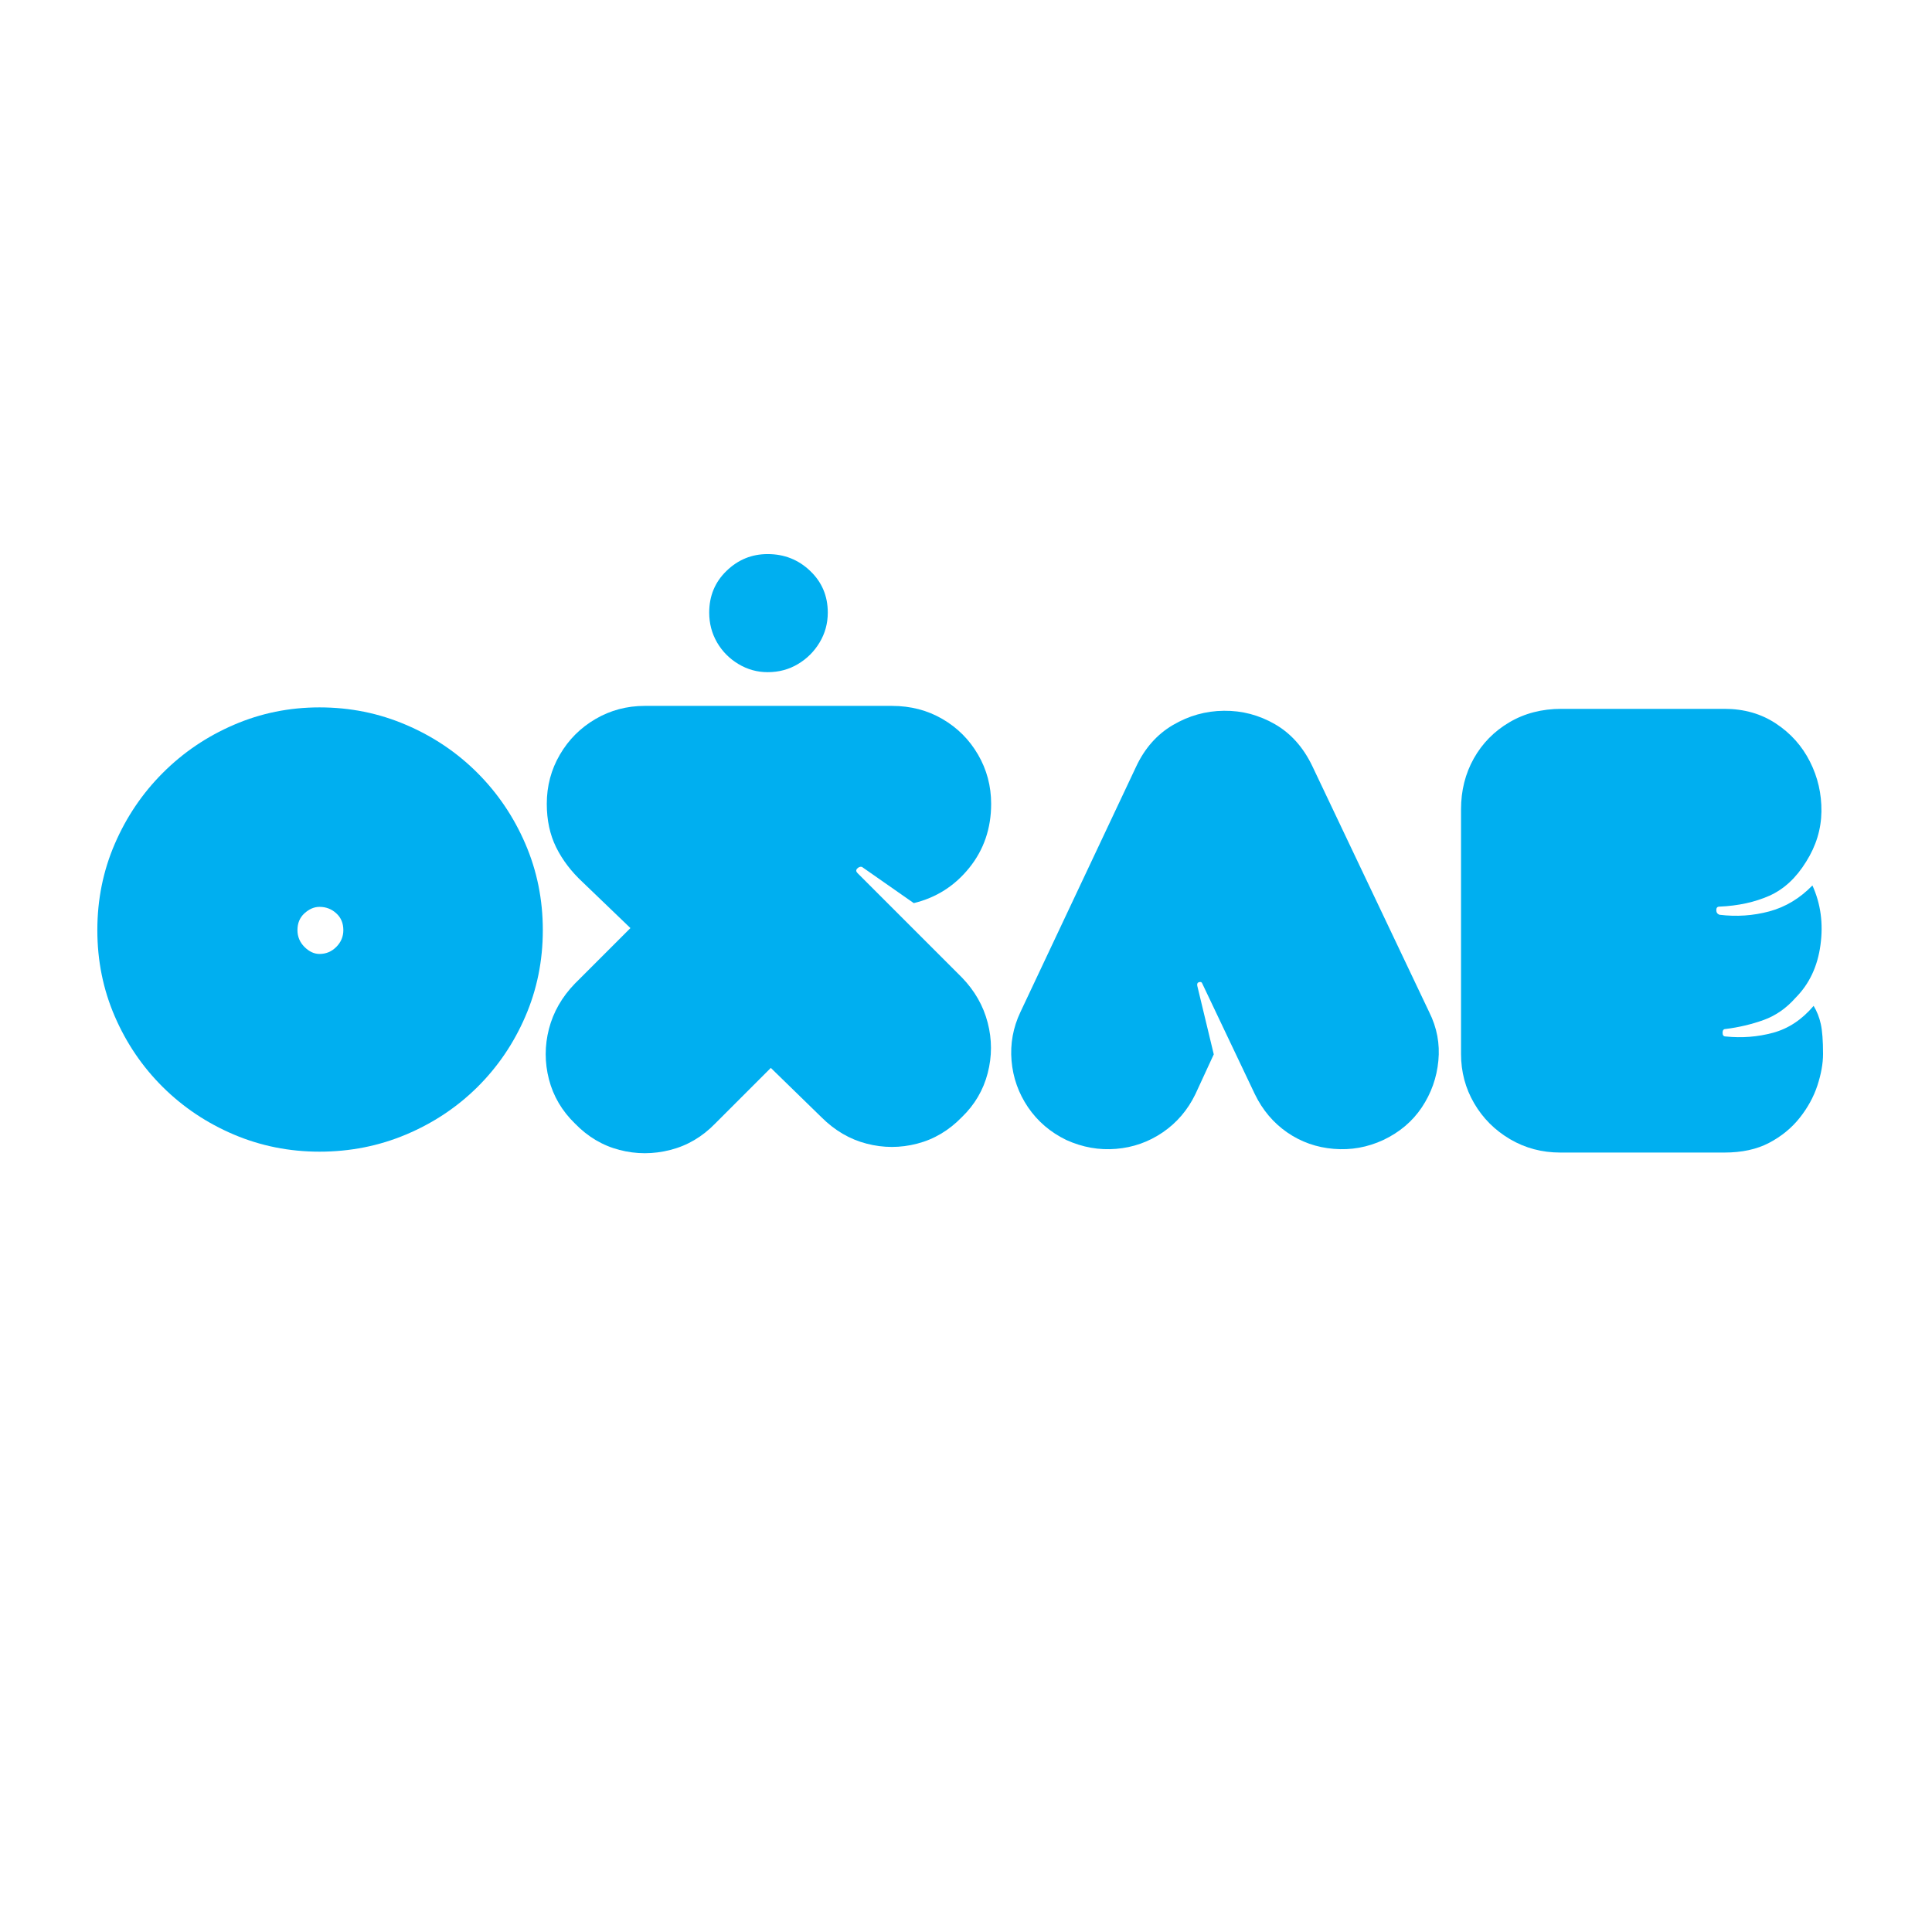
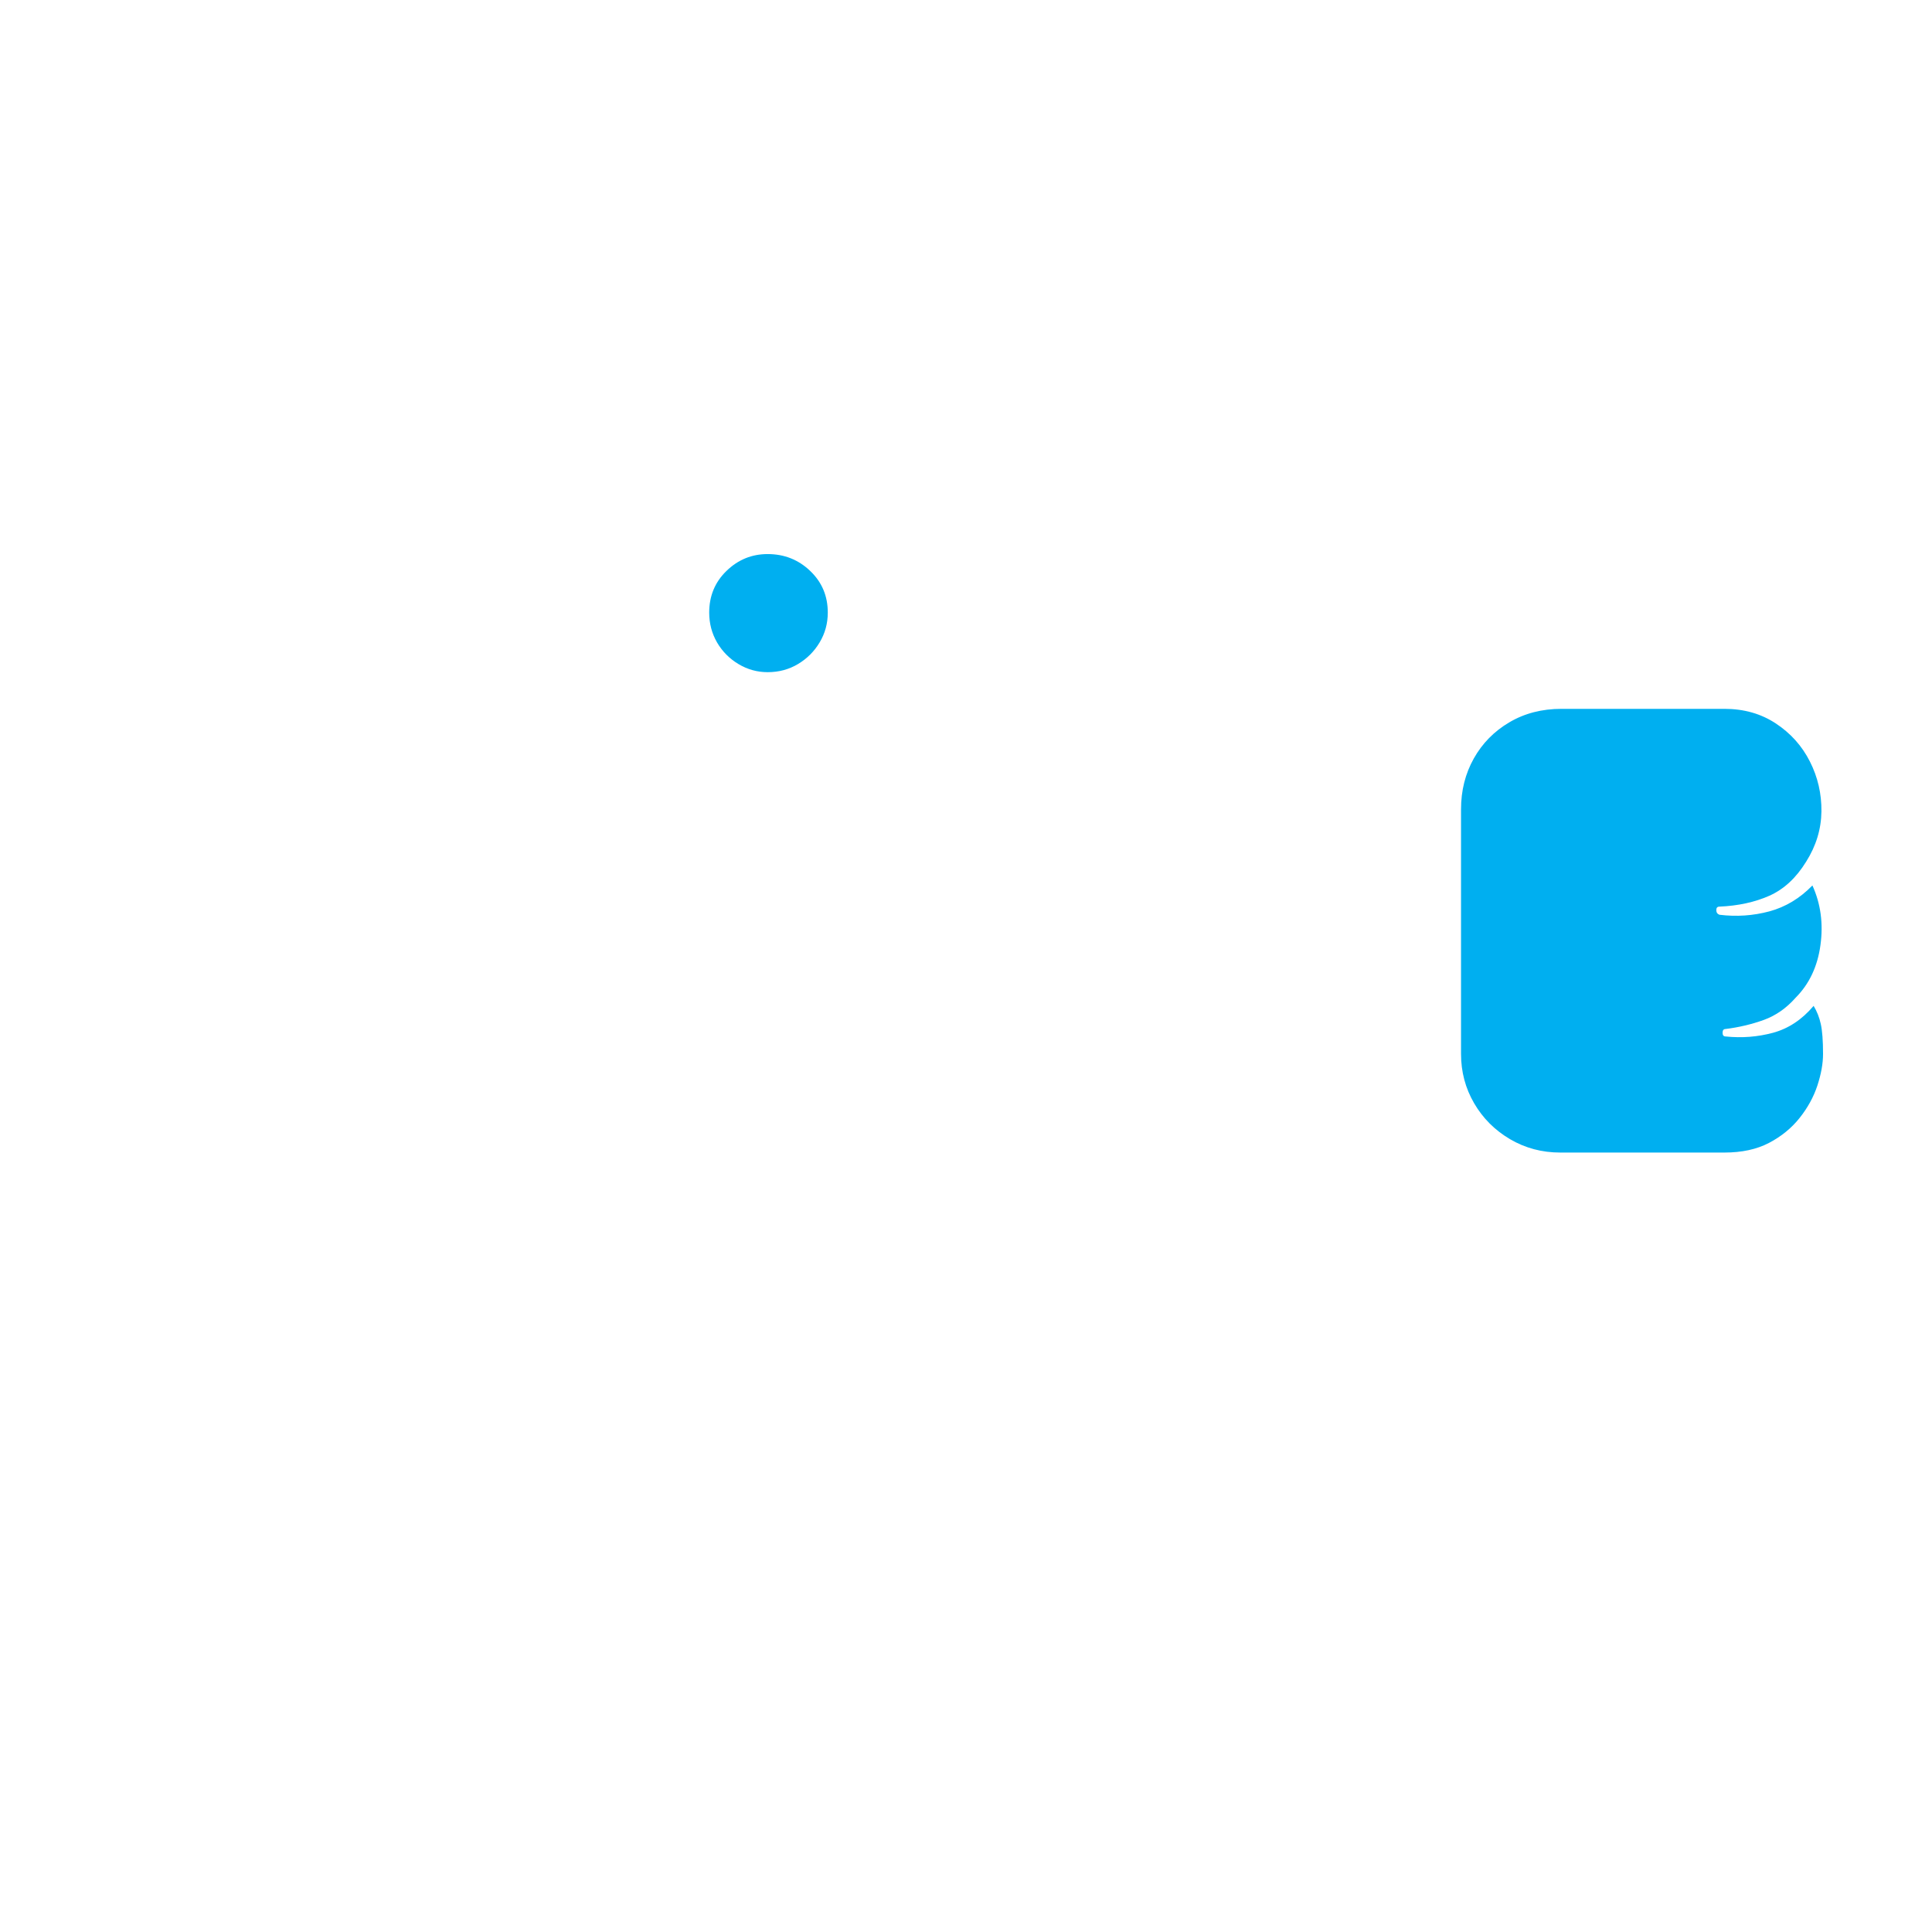
<svg xmlns="http://www.w3.org/2000/svg" width="500" zoomAndPan="magnify" viewBox="0 0 375 375" height="500" preserveAspectRatio="xMidYMid meet" version="1.0">
  <defs>
    <g />
  </defs>
  <g fill="#00aff0" fill-opacity="1">
    <g transform="translate(196.639, 222.819)">
      <g>
-         <path d="M 10.328 -1.547 C 7.242 -3.047 4.77 -5.16 2.906 -7.891 C 1.051 -10.629 -0.016 -13.641 -0.297 -16.922 C -0.578 -20.211 -0.004 -23.363 1.422 -26.375 L 23.875 -74 C 25.539 -77.562 27.914 -80.254 31 -82.078 C 34.094 -83.898 37.398 -84.828 40.922 -84.859 C 44.441 -84.898 47.742 -84.031 50.828 -82.25 C 53.922 -80.469 56.336 -77.758 58.078 -74.125 L 80.766 -26.375 C 82.273 -23.363 82.867 -20.211 82.547 -16.922 C 82.234 -13.641 81.164 -10.629 79.344 -7.891 C 77.52 -5.16 75.023 -3.047 71.859 -1.547 C 68.773 -0.117 65.566 0.453 62.234 0.172 C 58.91 -0.098 55.898 -1.16 53.203 -3.016 C 50.516 -4.879 48.422 -7.359 46.922 -10.453 L 36.703 -31.953 C 36.617 -32.191 36.422 -32.27 36.109 -32.188 C 35.797 -32.113 35.676 -31.879 35.75 -31.484 L 38.953 -18.172 L 35.391 -10.453 C 33.891 -7.359 31.77 -4.879 29.031 -3.016 C 26.301 -1.16 23.289 -0.098 20 0.172 C 16.719 0.453 13.492 -0.117 10.328 -1.547 Z M 10.328 -1.547 " />
-       </g>
+         </g>
    </g>
  </g>
  <g fill="#00aff0" fill-opacity="1">
    <g transform="translate(19.252, 222.819)">
      <g>
-         <path d="M 42.766 -85.516 C 48.703 -85.516 54.301 -84.383 59.562 -82.125 C 64.832 -79.875 69.445 -76.77 73.406 -72.812 C 77.363 -68.852 80.469 -64.258 82.719 -59.031 C 84.977 -53.801 86.109 -48.219 86.109 -42.281 C 86.109 -36.344 84.977 -30.758 82.719 -25.531 C 80.469 -20.312 77.363 -15.738 73.406 -11.812 C 69.445 -7.895 64.832 -4.828 59.562 -2.609 C 54.301 -0.391 48.703 0.719 42.766 0.719 C 36.898 0.719 31.352 -0.391 26.125 -2.609 C 20.906 -4.828 16.316 -7.895 12.359 -11.812 C 8.398 -15.738 5.289 -20.312 3.031 -25.531 C 0.77 -30.758 -0.359 -36.344 -0.359 -42.281 C -0.359 -48.219 0.77 -53.801 3.031 -59.031 C 5.289 -64.258 8.398 -68.852 12.359 -72.812 C 16.316 -76.77 20.906 -79.875 26.125 -82.125 C 31.352 -84.383 36.898 -85.516 42.766 -85.516 Z M 42.766 -46.797 C 41.734 -46.797 40.758 -46.379 39.844 -45.547 C 38.938 -44.723 38.484 -43.633 38.484 -42.281 C 38.484 -41.02 38.938 -39.93 39.844 -39.016 C 40.758 -38.109 41.734 -37.656 42.766 -37.656 C 44.023 -37.656 45.109 -38.109 46.016 -39.016 C 46.93 -39.93 47.391 -41.02 47.391 -42.281 C 47.391 -43.633 46.93 -44.723 46.016 -45.547 C 45.109 -46.379 44.023 -46.797 42.766 -46.797 Z M 42.766 -46.797 " />
-       </g>
+         </g>
    </g>
  </g>
  <g fill="#00aff0" fill-opacity="1">
    <g transform="translate(106.13, 137.013)">
      <g>
-         <path d="M 80.562 52.703 C 83.062 55.285 84.734 58.211 85.578 61.484 C 86.43 64.754 86.43 68.023 85.578 71.297 C 84.734 74.566 83.062 77.41 80.562 79.828 C 78.051 82.41 75.16 84.125 71.891 84.969 C 68.617 85.82 65.348 85.82 62.078 84.969 C 58.805 84.125 55.879 82.41 53.297 79.828 L 43.484 70.266 L 32.703 81.047 C 30.203 83.629 27.297 85.344 23.984 86.188 C 20.672 87.039 17.379 87.039 14.109 86.188 C 10.836 85.344 7.953 83.629 5.453 81.047 C 2.953 78.617 1.273 75.77 0.422 72.5 C -0.422 69.227 -0.422 65.957 0.422 62.688 C 1.273 59.414 2.953 56.488 5.453 53.906 L 16.234 43.125 L 7.031 34.281 C 4.77 32.188 3.031 29.906 1.812 27.438 C 0.602 24.977 0 22.172 0 19.016 C 0 15.547 0.848 12.359 2.547 9.453 C 4.242 6.547 6.547 4.242 9.453 2.547 C 12.359 0.848 15.547 0 19.016 0 L 66.984 0 C 70.617 0 73.891 0.848 76.797 2.547 C 79.711 4.242 82.016 6.547 83.703 9.453 C 85.398 12.359 86.25 15.547 86.25 19.016 C 86.25 23.785 84.832 27.926 82 31.438 C 79.176 34.945 75.586 37.227 71.234 38.281 L 61.172 31.25 C 60.848 31.176 60.547 31.281 60.266 31.562 C 59.984 31.844 60.004 32.145 60.328 32.469 Z M 80.562 52.703 " />
-       </g>
+         </g>
    </g>
  </g>
  <g fill="#00aff0" fill-opacity="1">
    <g transform="translate(283.585, 223.71)">
      <g>
        <path d="M 0 -66.625 C 0 -70.258 0.828 -73.551 2.484 -76.5 C 4.141 -79.445 6.441 -81.785 9.391 -83.516 C 12.336 -85.254 15.707 -86.125 19.5 -86.125 L 51.125 -86.125 C 54.914 -86.125 58.242 -85.176 61.109 -83.281 C 63.984 -81.383 66.188 -78.922 67.719 -75.891 C 69.25 -72.867 69.992 -69.641 69.953 -66.203 C 69.91 -62.773 68.922 -59.523 66.984 -56.453 C 65.047 -53.305 62.664 -51.102 59.844 -49.844 C 57.02 -48.594 53.789 -47.891 50.156 -47.734 C 49.75 -47.734 49.547 -47.508 49.547 -47.062 C 49.547 -46.613 49.75 -46.312 50.156 -46.156 C 53.469 -45.75 56.695 -45.969 59.844 -46.812 C 62.988 -47.664 65.773 -49.344 68.203 -51.844 C 69.816 -48.289 70.336 -44.438 69.766 -40.281 C 69.203 -36.125 67.594 -32.711 64.938 -30.047 C 63.156 -28.023 61.094 -26.586 58.75 -25.734 C 56.406 -24.891 53.941 -24.305 51.359 -23.984 C 50.961 -23.984 50.766 -23.738 50.766 -23.25 C 50.766 -22.77 50.961 -22.531 51.359 -22.531 C 54.516 -22.207 57.582 -22.445 60.562 -23.25 C 63.551 -24.062 66.176 -25.801 68.438 -28.469 C 69.082 -27.414 69.547 -26.242 69.828 -24.953 C 70.117 -23.66 70.266 -21.723 70.266 -19.141 C 70.266 -17.285 69.898 -15.242 69.172 -13.016 C 68.441 -10.797 67.289 -8.695 65.719 -6.719 C 64.145 -4.738 62.164 -3.125 59.781 -1.875 C 57.395 -0.625 54.508 0 51.125 0 L 19.266 0 C 15.711 0 12.461 -0.863 9.516 -2.594 C 6.566 -4.332 4.242 -6.656 2.547 -9.562 C 0.848 -12.477 0 -15.672 0 -19.141 Z M 0 -66.625 " />
      </g>
    </g>
  </g>
  <g fill="#00aff0" fill-opacity="1">
    <g transform="translate(138.281, 129.734)">
      <g>
        <path d="M 10.719 -22.188 C 13.945 -22.188 16.695 -21.098 18.969 -18.922 C 21.25 -16.754 22.391 -14.055 22.391 -10.828 C 22.391 -8.723 21.863 -6.797 20.812 -5.047 C 19.77 -3.297 18.367 -1.895 16.609 -0.844 C 14.859 0.207 12.895 0.734 10.719 0.734 C 8.688 0.734 6.797 0.207 5.047 -0.844 C 3.297 -1.895 1.91 -3.297 0.891 -5.047 C -0.117 -6.797 -0.625 -8.723 -0.625 -10.828 C -0.625 -14.055 0.492 -16.754 2.734 -18.922 C 4.973 -21.098 7.633 -22.188 10.719 -22.188 Z M 10.719 -22.188 " />
      </g>
    </g>
  </g>
</svg>